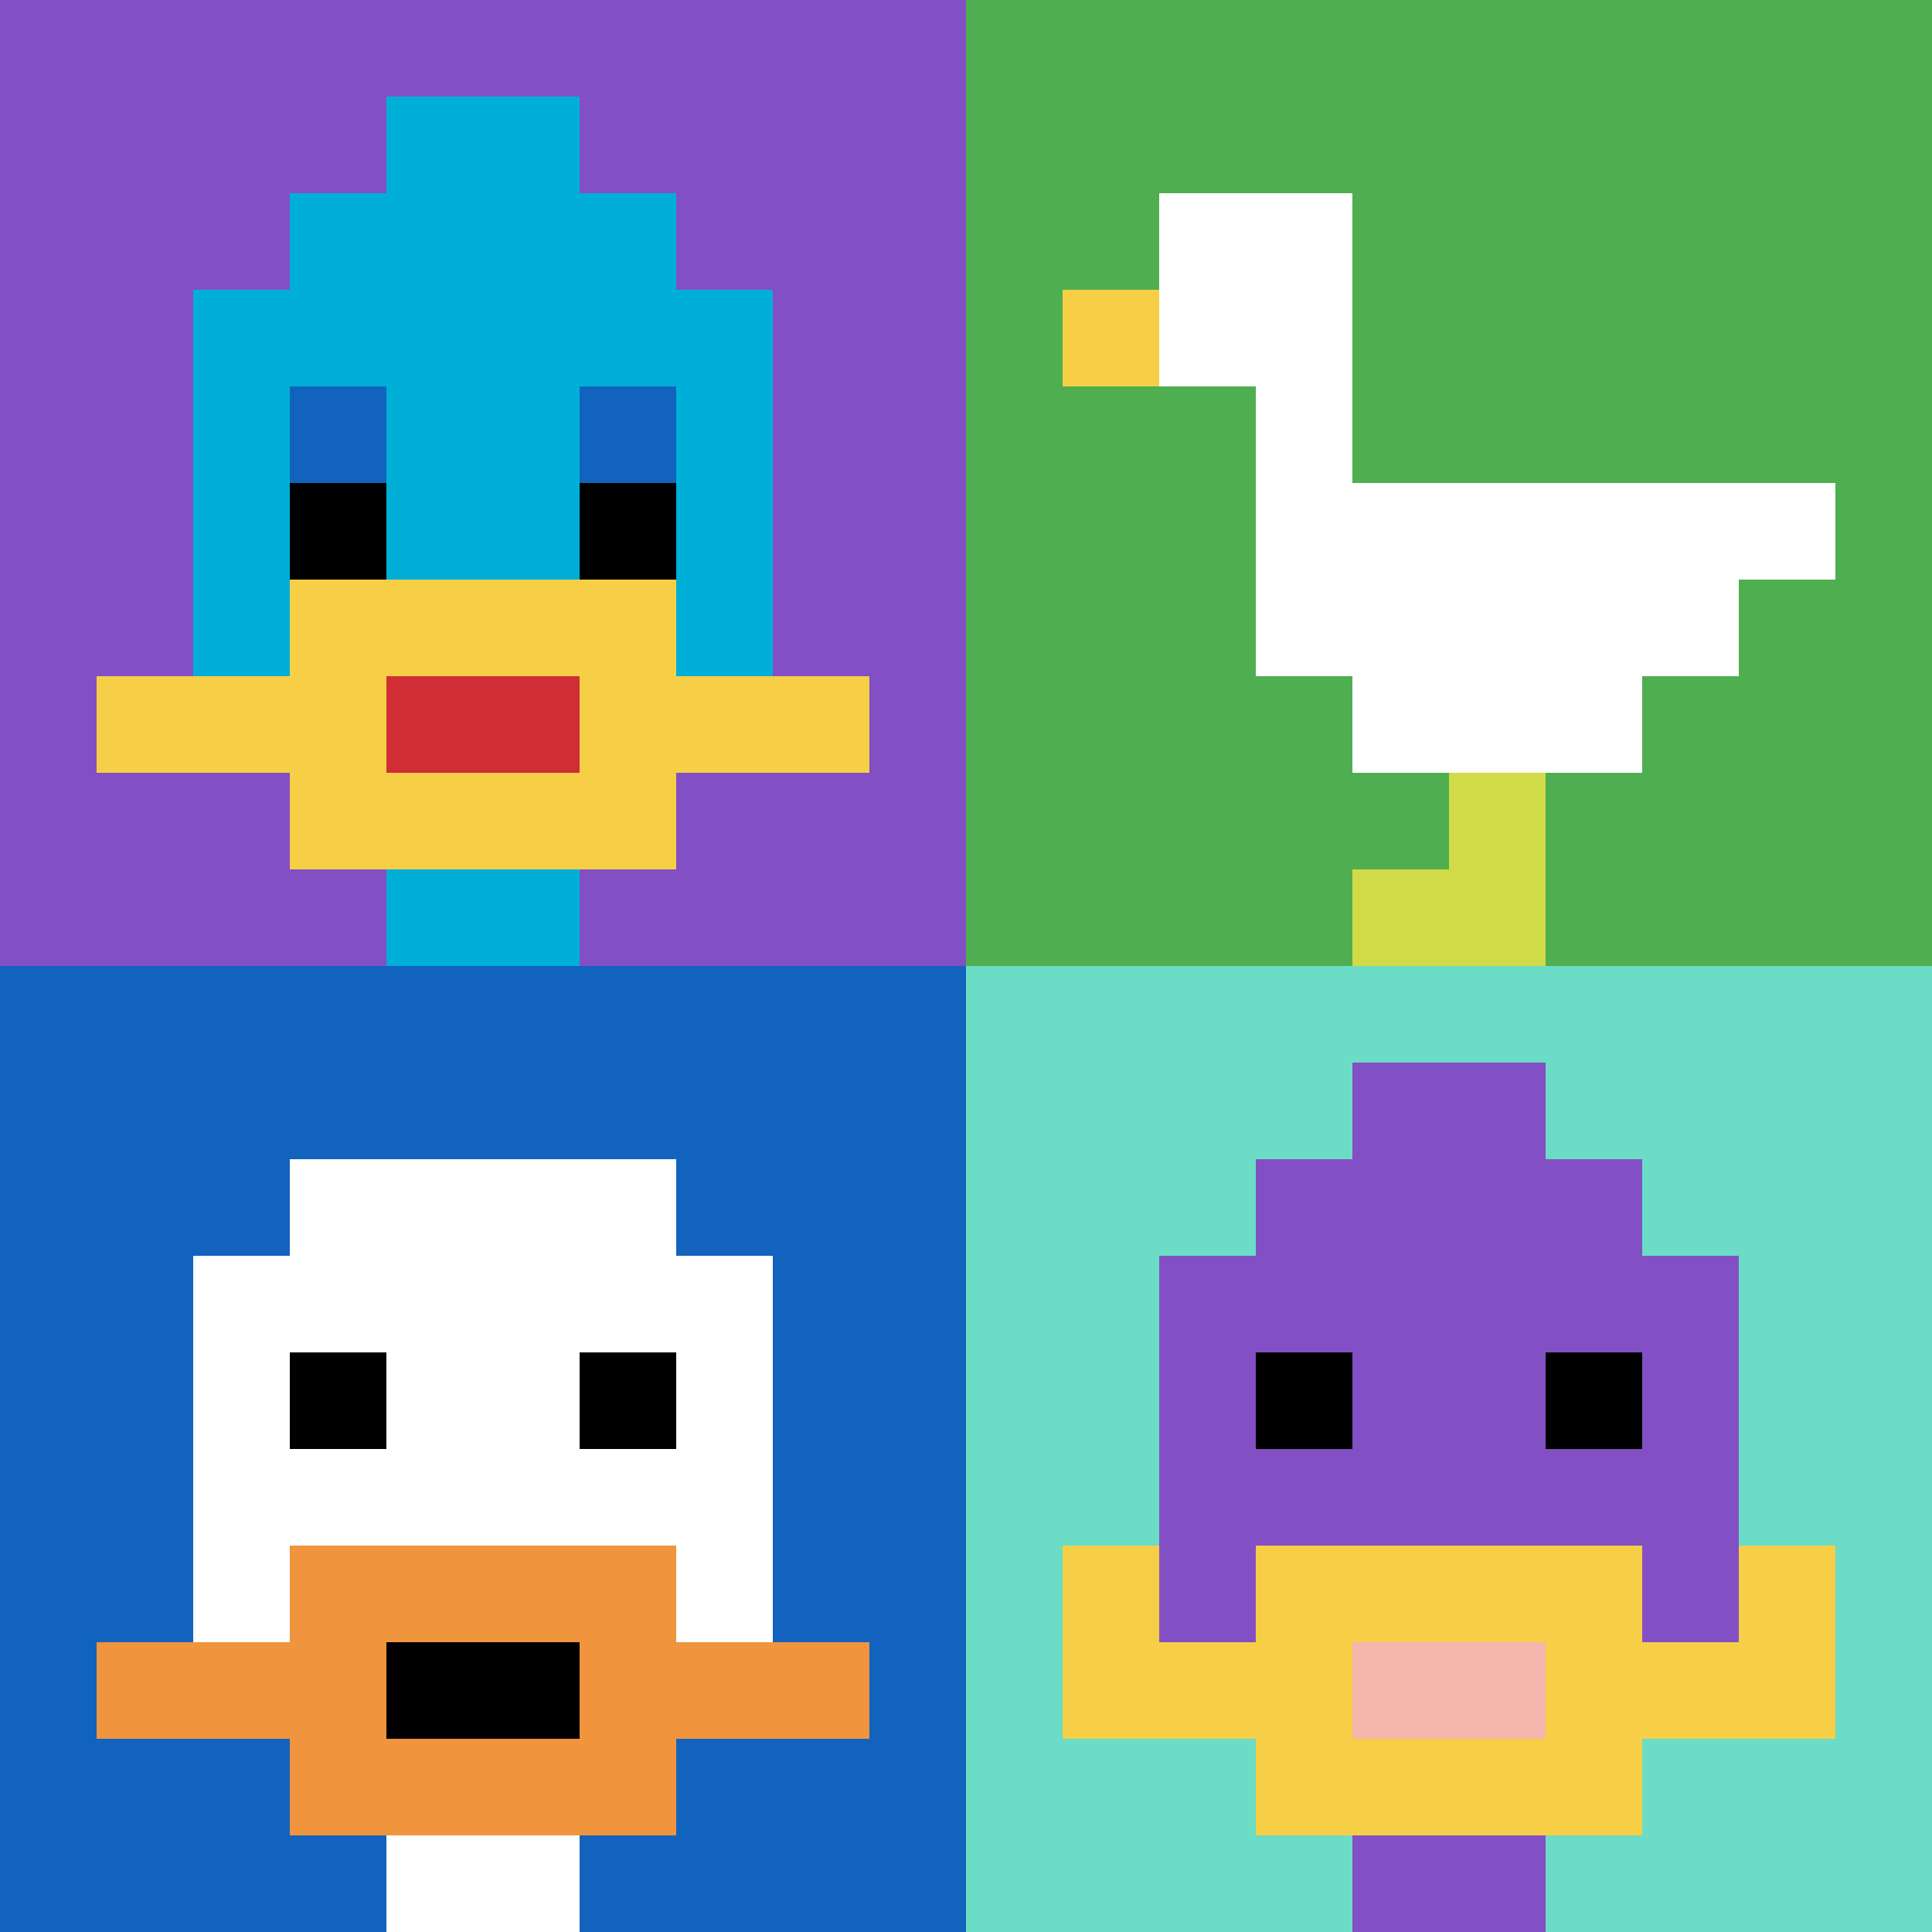
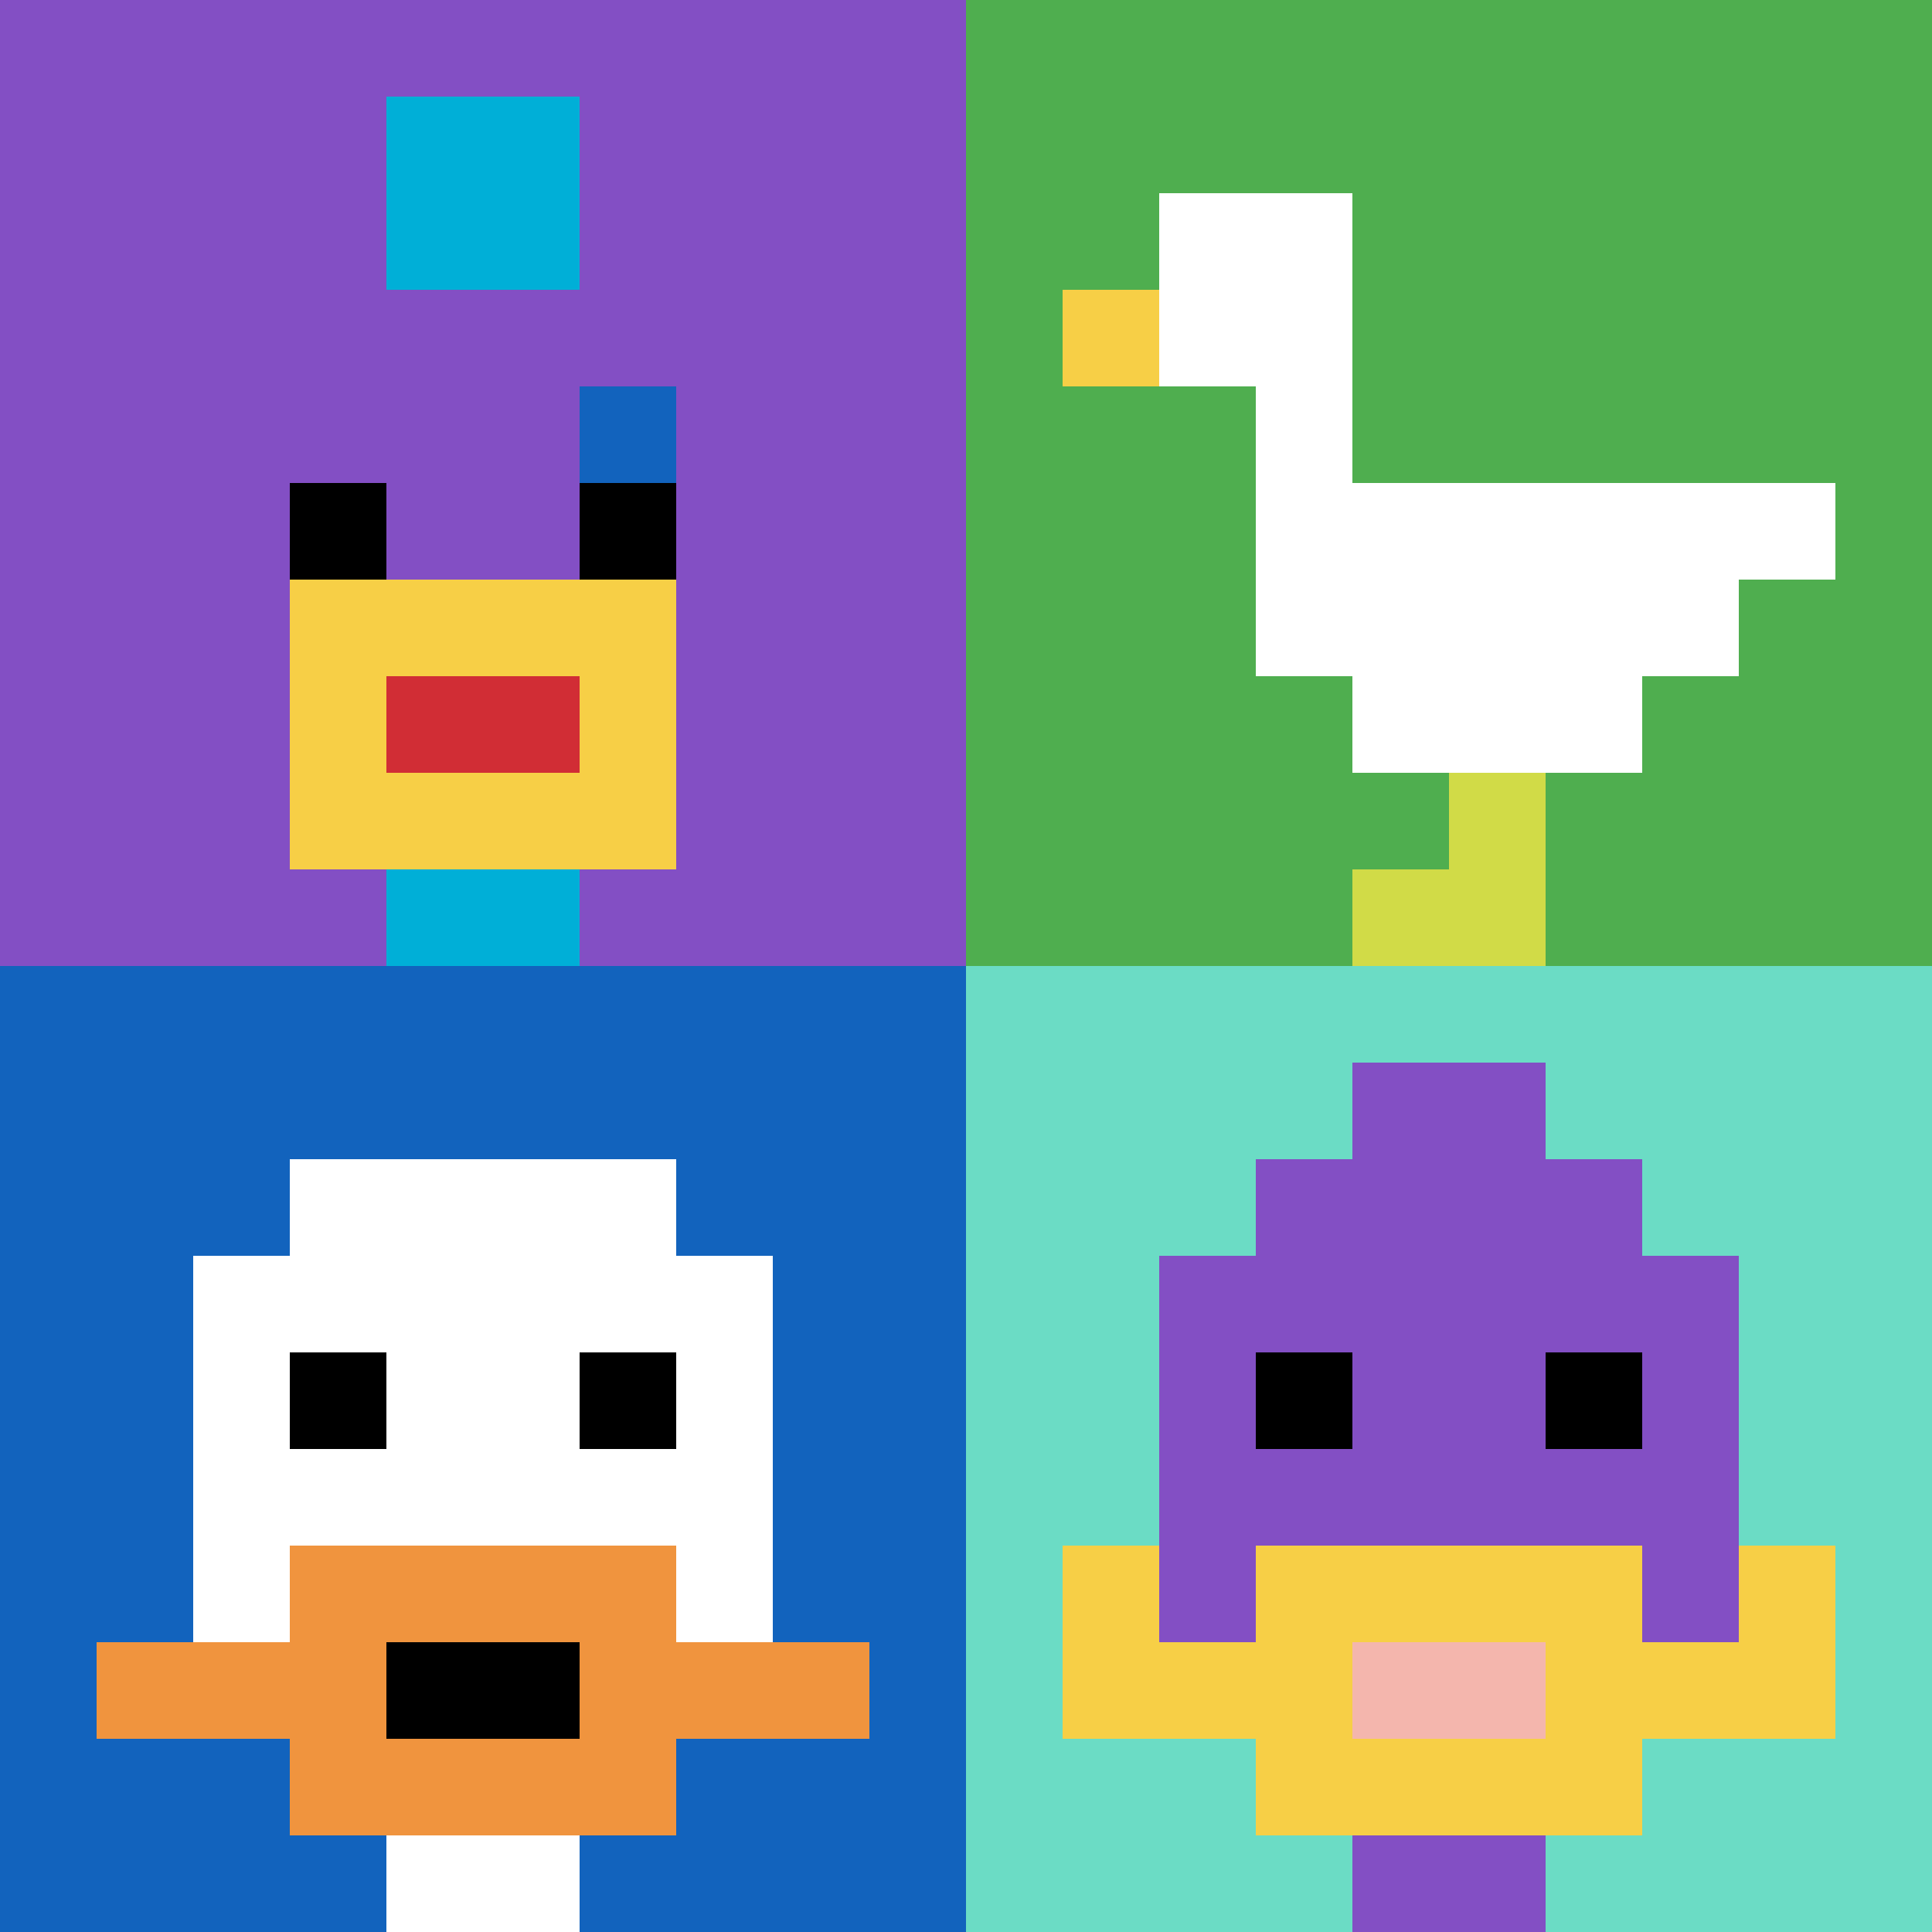
<svg xmlns="http://www.w3.org/2000/svg" version="1.1" width="858" height="858">
  <title>'goose-pfp-23692' by Dmitri Cherniak</title>
  <desc>seed=23692
backgroundColor=#8a2bc6
padding=20
innerPadding=0
timeout=500
dimension=2
border=false
Save=function(){return n.handleSave()}
frame=2

Rendered at Sun Sep 15 2024 22:33:17 GMT+0700 (Indochina Time)
Generated in &lt;1ms
</desc>
  <defs />
  <rect width="100%" height="100%" fill="#8a2bc6" />
  <g>
    <g id="0-0">
      <rect x="0" y="0" height="429" width="429" fill="#834FC4" />
      <g>
-         <rect id="0-0-3-2-4-7" x="128.7" y="85.8" width="171.6" height="300.3" fill="#00AFD7" />
-         <rect id="0-0-2-3-6-5" x="85.8" y="128.7" width="257.4" height="214.5" fill="#00AFD7" />
        <rect id="0-0-4-8-2-2" x="171.6" y="343.2" width="85.8" height="85.8" fill="#00AFD7" />
-         <rect id="0-0-1-7-8-1" x="42.9" y="300.3" width="343.2" height="42.9" fill="#F7CF46" />
        <rect id="0-0-3-6-4-3" x="128.7" y="257.4" width="171.6" height="128.7" fill="#F7CF46" />
        <rect id="0-0-4-7-2-1" x="171.6" y="300.3" width="85.8" height="42.9" fill="#D12D35" />
-         <rect id="0-0-3-4-1-1" x="128.7" y="171.6" width="42.9" height="42.9" fill="#1263BD" />
        <rect id="0-0-6-4-1-1" x="257.4" y="171.6" width="42.9" height="42.9" fill="#1263BD" />
        <rect id="0-0-3-5-1-1" x="128.7" y="214.5" width="42.9" height="42.9" fill="#000000" />
        <rect id="0-0-6-5-1-1" x="257.4" y="214.5" width="42.9" height="42.9" fill="#000000" />
        <rect id="0-0-4-1-2-2" x="171.6" y="42.9" width="85.8" height="85.8" fill="#00AFD7" />
      </g>
      <rect x="0" y="0" stroke="white" stroke-width="0" height="429" width="429" fill="none" />
    </g>
    <g id="1-0">
      <rect x="429" y="0" height="429" width="429" fill="#4FAE4F" />
      <g>
        <rect id="429-0-2-2-2-2" x="514.8" y="85.8" width="85.8" height="85.8" fill="#ffffff" />
        <rect id="429-0-3-2-1-4" x="557.7" y="85.8" width="42.9" height="171.6" fill="#ffffff" />
        <rect id="429-0-4-5-5-1" x="600.6" y="214.5" width="214.5" height="42.9" fill="#ffffff" />
        <rect id="429-0-3-5-5-2" x="557.7" y="214.5" width="214.5" height="85.8" fill="#ffffff" />
        <rect id="429-0-4-5-3-3" x="600.6" y="214.5" width="128.7" height="128.7" fill="#ffffff" />
        <rect id="429-0-1-3-1-1" x="471.9" y="128.7" width="42.9" height="42.9" fill="#F7CF46" />
        <rect id="429-0-5-8-1-2" x="643.5" y="343.2" width="42.9" height="85.8" fill="#D1DB47" />
        <rect id="429-0-4-9-2-1" x="600.6" y="386.1" width="85.8" height="42.9" fill="#D1DB47" />
      </g>
      <rect x="429" y="0" stroke="white" stroke-width="0" height="429" width="429" fill="none" />
    </g>
    <g id="0-1">
      <rect x="0" y="429" height="429" width="429" fill="#1263BD" />
      <g>
        <rect id="0-429-3-2-4-7" x="128.7" y="514.8" width="171.6" height="300.3" fill="#ffffff" />
        <rect id="0-429-2-3-6-5" x="85.8" y="557.7" width="257.4" height="214.5" fill="#ffffff" />
        <rect id="0-429-4-8-2-2" x="171.6" y="772.2" width="85.8" height="85.8" fill="#ffffff" />
        <rect id="0-429-1-7-8-1" x="42.9" y="729.3" width="343.2" height="42.9" fill="#F0943E" />
        <rect id="0-429-3-6-4-3" x="128.7" y="686.4" width="171.6" height="128.7" fill="#F0943E" />
        <rect id="0-429-4-7-2-1" x="171.6" y="729.3" width="85.8" height="42.9" fill="#000000" />
        <rect id="0-429-3-4-1-1" x="128.7" y="600.6" width="42.9" height="42.9" fill="#000000" />
        <rect id="0-429-6-4-1-1" x="257.4" y="600.6" width="42.9" height="42.9" fill="#000000" />
      </g>
      <rect x="0" y="429" stroke="white" stroke-width="0" height="429" width="429" fill="none" />
    </g>
    <g id="1-1">
      <rect x="429" y="429" height="429" width="429" fill="#6BDCC5" />
      <g>
        <rect id="429-429-3-2-4-7" x="557.7" y="514.8" width="171.6" height="300.3" fill="#834FC4" />
        <rect id="429-429-2-3-6-5" x="514.8" y="557.7" width="257.4" height="214.5" fill="#834FC4" />
        <rect id="429-429-4-8-2-2" x="600.6" y="772.2" width="85.8" height="85.8" fill="#834FC4" />
        <rect id="429-429-1-6-8-1" x="471.9" y="686.4" width="343.2" height="42.9" fill="#834FC4" />
        <rect id="429-429-1-7-8-1" x="471.9" y="729.3" width="343.2" height="42.9" fill="#F7CF46" />
        <rect id="429-429-3-6-4-3" x="557.7" y="686.4" width="171.6" height="128.7" fill="#F7CF46" />
        <rect id="429-429-4-7-2-1" x="600.6" y="729.3" width="85.8" height="42.9" fill="#F4B6AD" />
        <rect id="429-429-1-6-1-2" x="471.9" y="686.4" width="42.9" height="85.8" fill="#F7CF46" />
        <rect id="429-429-8-6-1-2" x="772.2" y="686.4" width="42.9" height="85.8" fill="#F7CF46" />
        <rect id="429-429-3-4-1-1" x="557.7" y="600.6" width="42.9" height="42.9" fill="#000000" />
        <rect id="429-429-6-4-1-1" x="686.4" y="600.6" width="42.9" height="42.9" fill="#000000" />
        <rect id="429-429-4-1-2-2" x="600.6" y="471.9" width="85.8" height="85.8" fill="#834FC4" />
      </g>
      <rect x="429" y="429" stroke="white" stroke-width="0" height="429" width="429" fill="none" />
    </g>
  </g>
</svg>